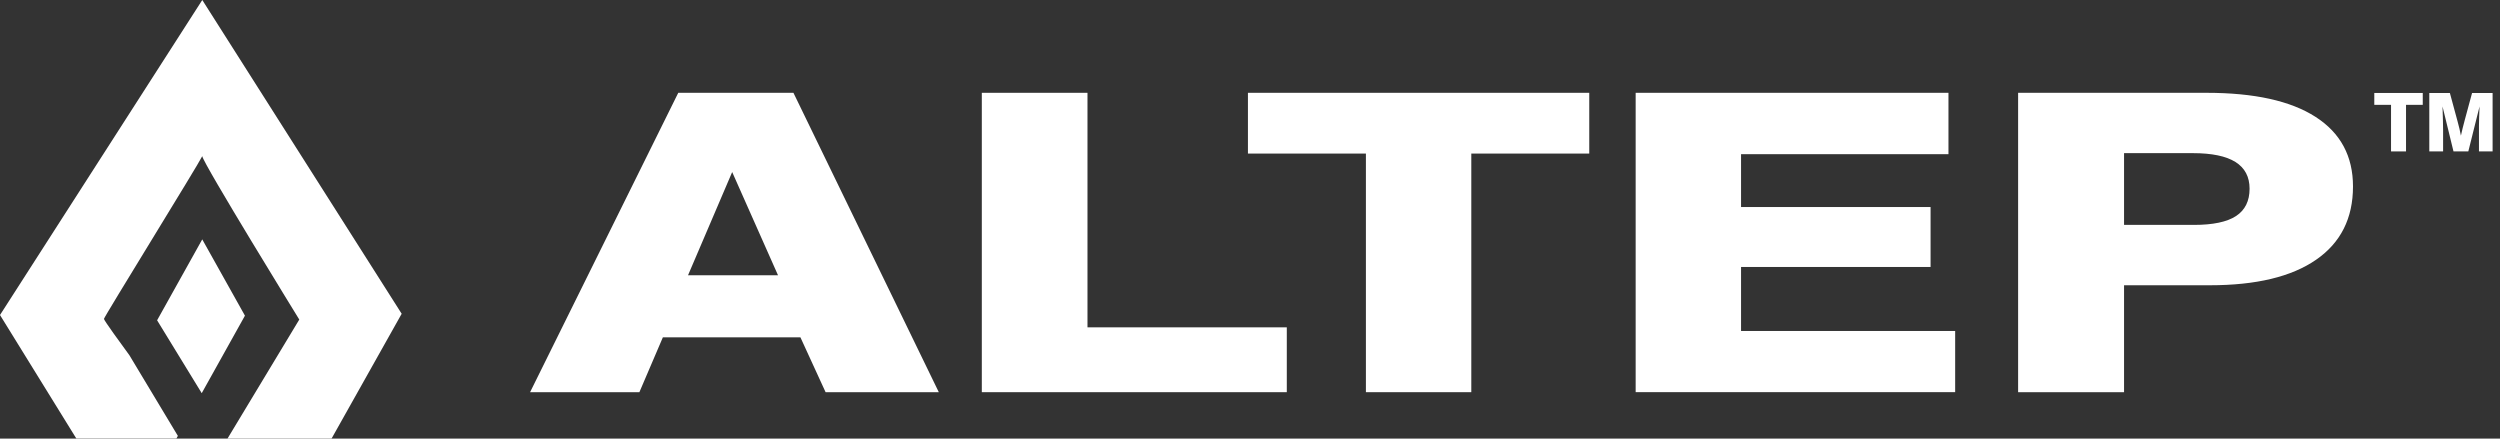
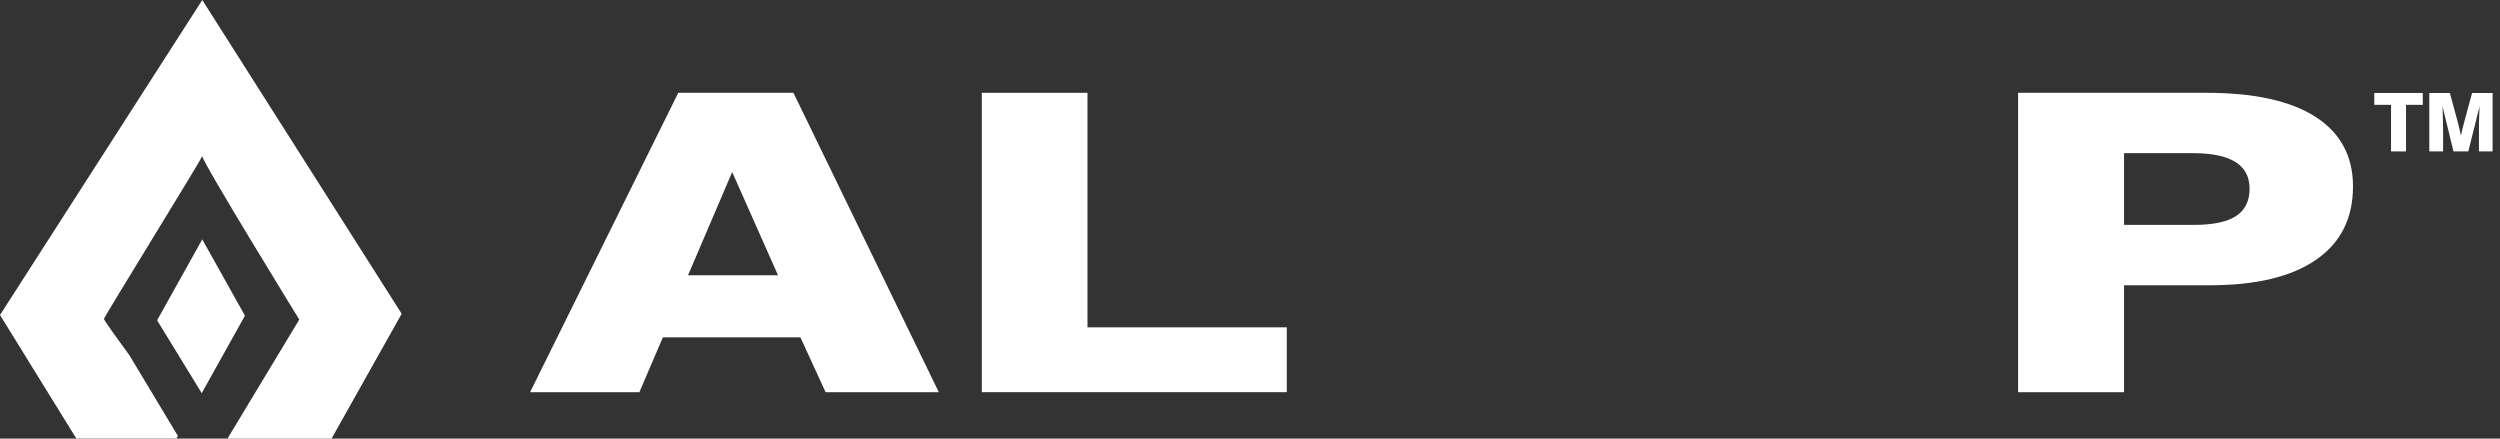
<svg xmlns="http://www.w3.org/2000/svg" width="171" height="30" viewBox="0 0 171 30" fill="none">
  <rect x="0" y="0" width="171" height="30" fill="#333333" stroke="none" />
  <path d="M46.393 6.348H54.271L64.214 26.825H56.47L54.748 23.072H45.341L43.734 26.825H36.258L46.393 6.348ZM47.06 18.83H53.217L50.081 11.768L47.06 18.83Z" fill="#fff" />
  <path d="M67.156 26.825V6.348H74.384V22.39H88.017V26.825H67.156Z" fill="#fff" />
-   <path d="M93.428 26.825V10.504H85.359V6.348H108.705V10.504H100.637V26.825H93.428Z" fill="#fff" />
-   <path d="M111.879 26.825V6.348H133.275V10.546H119.088V14.161H132.051V18.261H119.088V22.639H133.733V26.823H111.879V26.825Z" fill="#fff" />
  <path d="M138.039 26.825V6.348H150.925C154.189 6.348 156.674 6.896 158.383 7.994C160.092 9.092 160.945 10.68 160.945 12.755C160.945 14.933 160.104 16.604 158.42 17.767C156.739 18.93 154.316 19.512 151.155 19.512H145.285V26.825H138.039ZM145.285 15.383H150.065C151.364 15.383 152.325 15.182 152.944 14.778C153.561 14.374 153.871 13.751 153.871 12.908C153.871 12.092 153.548 11.483 152.904 11.079C152.26 10.676 151.289 10.475 149.988 10.475H145.285V15.383Z" fill="#fff" />
  <path d="M163.547 10.357V7.171H162.402V6.359H165.716V7.171H164.572V10.357H163.547Z" fill="#fff" />
  <path d="M166.164 10.357V6.361H167.572L168.099 8.307C168.145 8.478 168.189 8.646 168.227 8.807C168.264 8.968 168.298 9.127 168.327 9.28C168.361 9.116 168.4 8.947 168.444 8.769C168.488 8.591 168.538 8.399 168.593 8.196L169.089 6.361H170.494V10.357H169.561V8.585C169.561 8.46 169.565 8.286 169.572 8.06C169.578 7.834 169.589 7.575 169.601 7.28L168.833 10.357H167.819L167.068 7.28C167.08 7.633 167.091 7.953 167.097 8.236C167.103 8.518 167.108 8.74 167.108 8.899V10.355H166.164V10.357Z" fill="#fff" />
  <path d="M16.754 21.592L13.798 26.893L10.746 21.908L13.834 16.373L16.754 21.592Z" fill="#fff" />
  <path d="M27.475 21.461L22.678 30H15.56L20.471 21.858C20.471 21.858 13.89 11.173 13.834 10.681C13.614 11.175 7.11 21.685 7.11 21.812C7.11 21.913 8.267 23.503 8.847 24.293L8.849 24.295L12.166 29.814L12.064 29.998H5.223L0 21.547L13.836 0L27.475 21.461Z" fill="#fff" />
</svg>